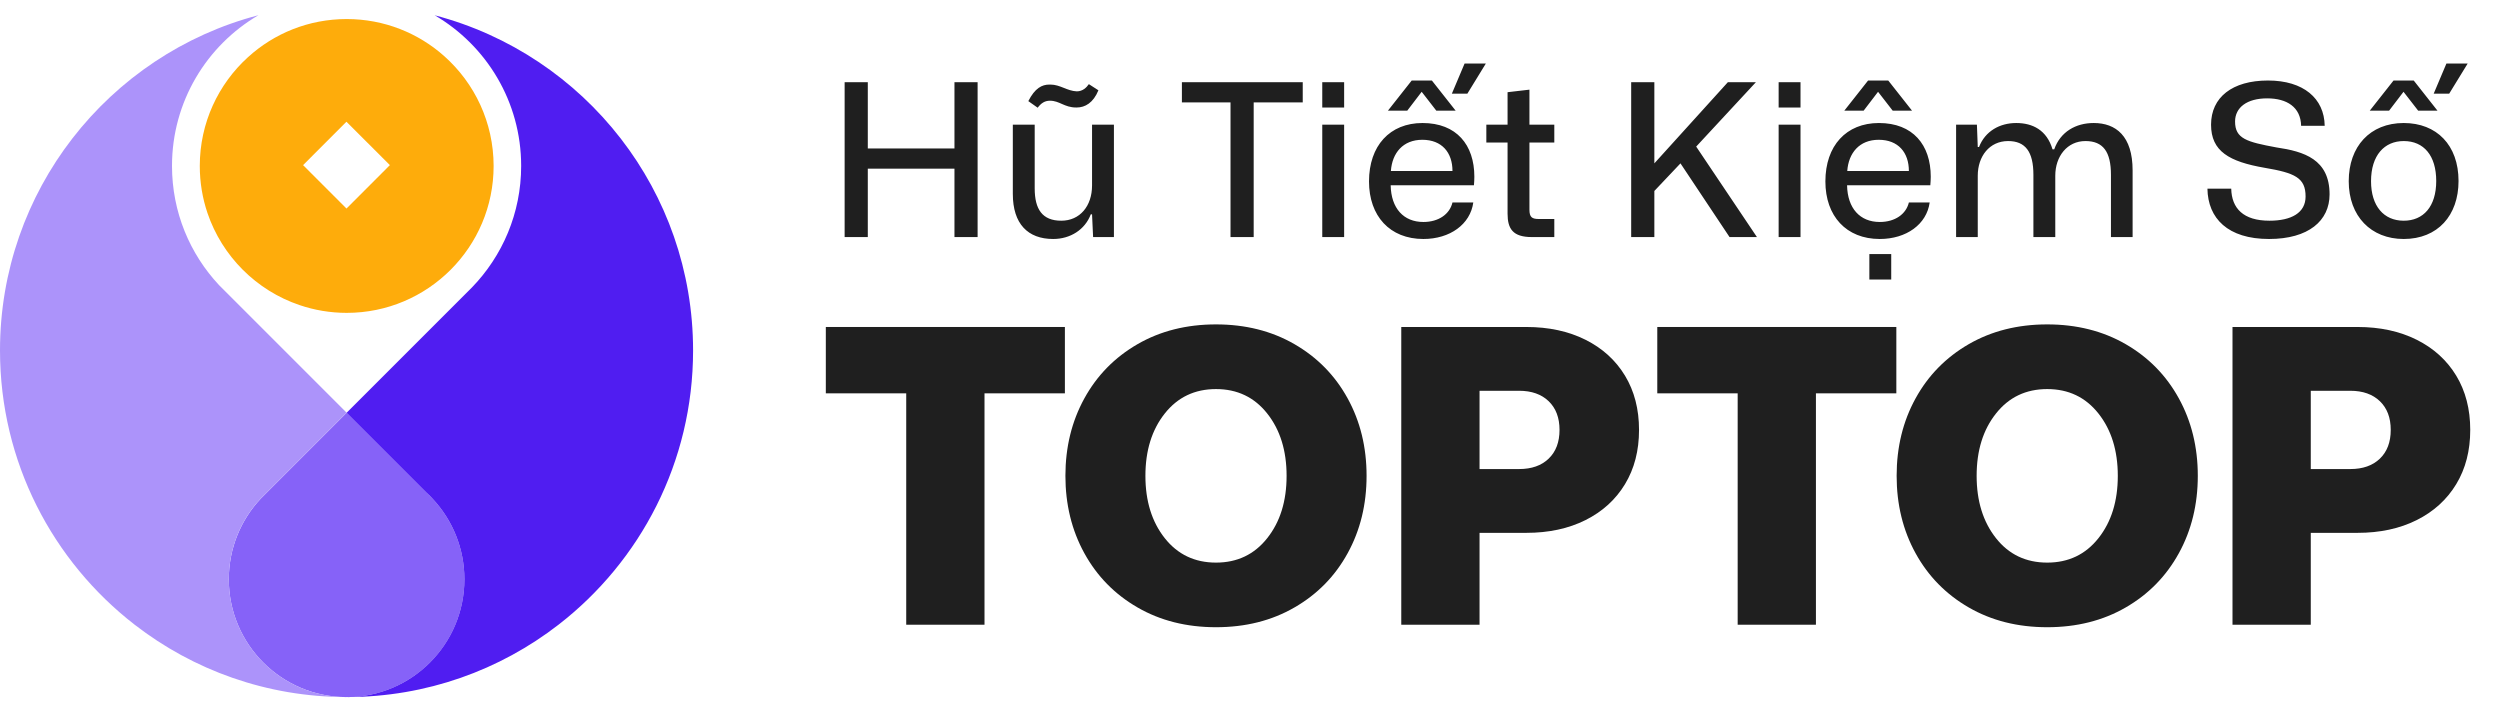
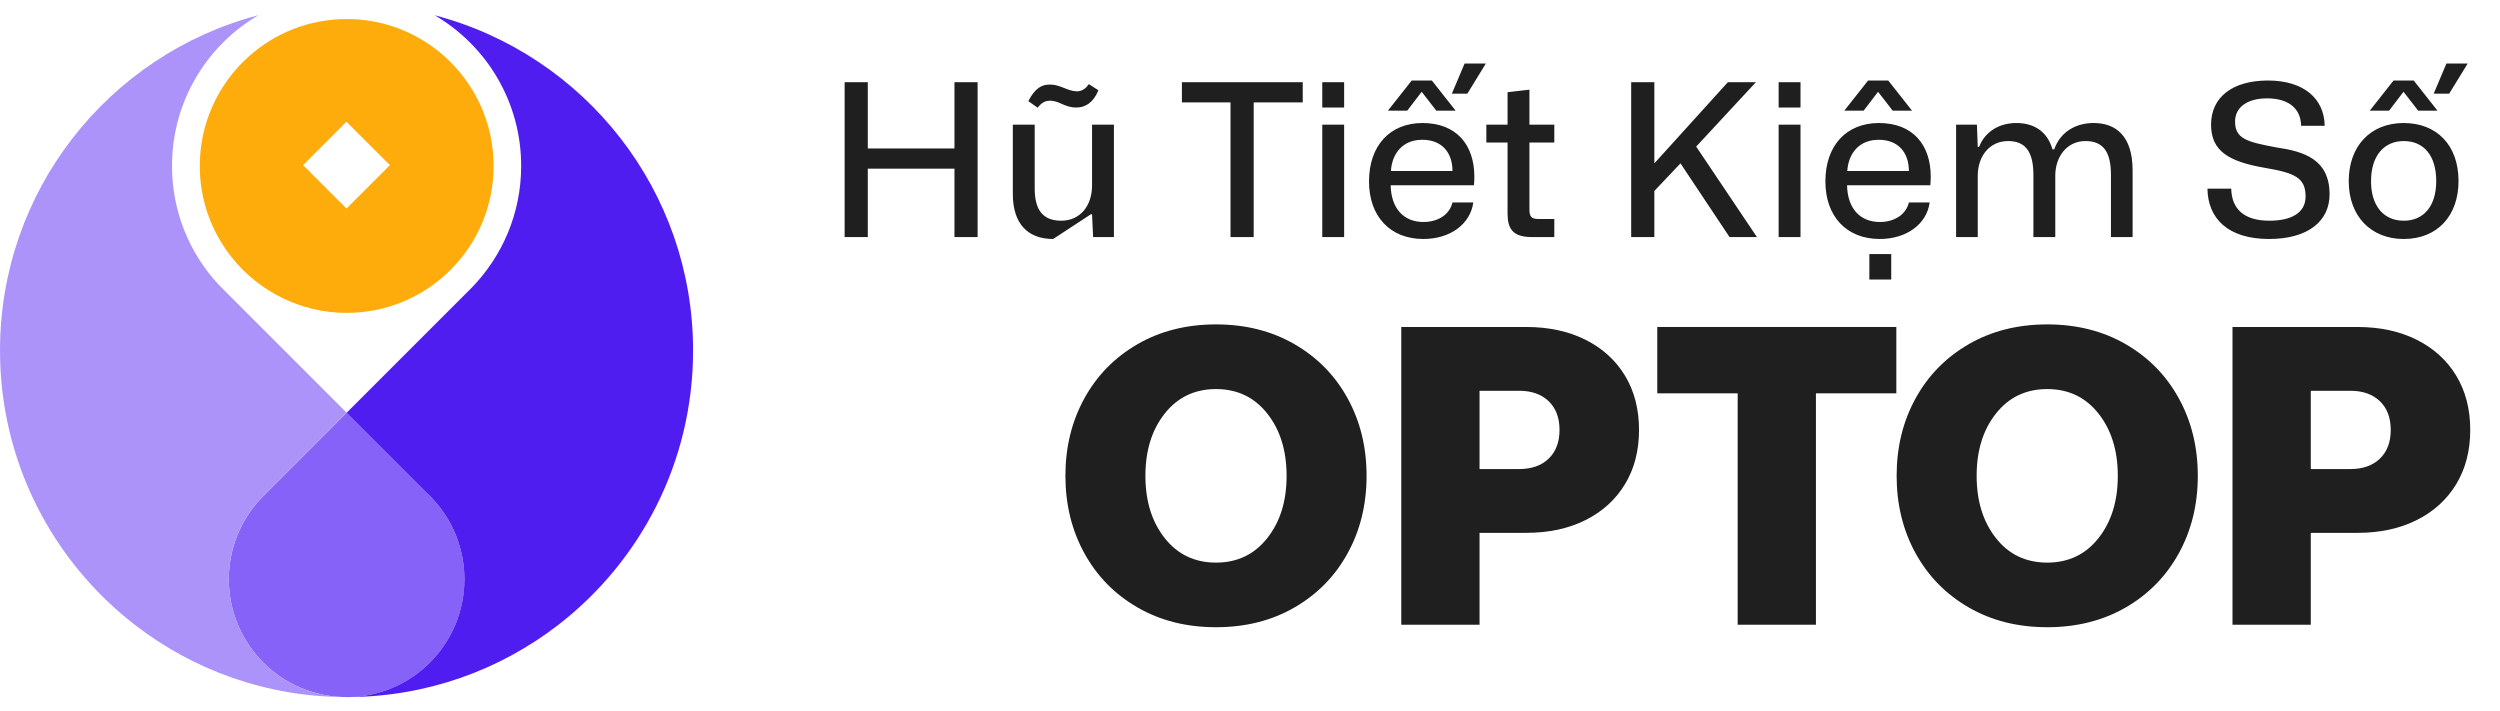
<svg xmlns="http://www.w3.org/2000/svg" width="116" height="33" viewBox="0 0 116 33" fill="none">
-   <path d="M49.411 15.172V18.251H45.681V28.987H42.049V18.251H38.318V15.172H49.411Z" fill="#1F1F1F" />
  <path d="M60.063 28.186C59.005 28.798 57.791 29.103 56.422 29.103C55.054 29.103 53.84 28.798 52.782 28.186C51.723 27.575 50.9 26.736 50.314 25.669C49.728 24.604 49.435 23.406 49.435 22.078C49.435 20.749 49.728 19.552 50.314 18.486C50.899 17.421 51.721 16.582 52.782 15.969C53.84 15.358 55.054 15.052 56.422 15.052C57.791 15.052 59.005 15.358 60.063 15.969C61.122 16.581 61.945 17.419 62.531 18.486C63.117 19.552 63.409 20.749 63.409 22.078C63.409 23.406 63.117 24.604 62.531 25.669C61.946 26.736 61.124 27.575 60.063 28.186ZM56.422 26.105C57.409 26.105 58.202 25.727 58.8 24.97C59.4 24.214 59.698 23.25 59.698 22.079C59.698 20.908 59.399 19.944 58.8 19.188C58.202 18.431 57.409 18.053 56.422 18.053C55.436 18.053 54.643 18.431 54.044 19.188C53.445 19.944 53.147 20.908 53.147 22.079C53.147 23.25 53.446 24.214 54.044 24.97C54.643 25.727 55.436 26.105 56.422 26.105Z" fill="#1F1F1F" />
  <path d="M73.565 15.764C74.355 16.159 74.966 16.715 75.4 17.431C75.834 18.148 76.051 18.987 76.051 19.948C76.051 20.91 75.834 21.748 75.4 22.465C74.966 23.182 74.355 23.738 73.565 24.133C72.775 24.528 71.861 24.724 70.822 24.724H68.651V28.987H65.019V15.172H70.822C71.861 15.172 72.775 15.37 73.565 15.764ZM70.487 21.764C71.065 21.764 71.523 21.604 71.858 21.281C72.193 20.959 72.362 20.514 72.362 19.948C72.362 19.382 72.193 18.939 71.858 18.616C71.523 18.294 71.065 18.132 70.487 18.132H68.651V21.764H70.487Z" fill="#1F1F1F" />
  <path d="M87.99 15.172V18.251H84.259V28.987H80.628V18.251H76.898V15.172H87.99Z" fill="#1F1F1F" />
  <path d="M98.632 28.186C97.573 28.798 96.359 29.103 94.991 29.103C93.622 29.103 92.409 28.798 91.35 28.186C90.291 27.575 89.469 26.736 88.882 25.669C88.296 24.604 88.004 23.406 88.004 22.078C88.004 20.749 88.296 19.552 88.882 18.486C89.467 17.421 90.29 16.582 91.35 15.969C92.409 15.358 93.622 15.052 94.991 15.052C96.359 15.052 97.573 15.358 98.632 15.969C99.691 16.581 100.513 17.419 101.099 18.486C101.685 19.552 101.978 20.749 101.978 22.078C101.978 23.406 101.685 24.604 101.099 25.669C100.513 26.736 99.691 27.575 98.632 28.186ZM94.991 26.105C95.978 26.105 96.771 25.727 97.369 24.97C97.968 24.214 98.266 23.25 98.266 22.079C98.266 20.908 97.967 19.944 97.369 19.188C96.771 18.431 95.978 18.053 94.991 18.053C94.004 18.053 93.211 18.431 92.613 19.188C92.013 19.944 91.716 20.908 91.716 22.079C91.716 23.25 92.015 24.214 92.613 24.97C93.21 25.727 94.004 26.105 94.991 26.105Z" fill="#1F1F1F" />
  <path d="M112.133 15.764C112.923 16.159 113.535 16.715 113.969 17.431C114.403 18.148 114.619 18.987 114.619 19.948C114.619 20.91 114.403 21.748 113.969 22.465C113.535 23.182 112.923 23.738 112.133 24.133C111.344 24.528 110.429 24.724 109.391 24.724H107.22V28.987H103.588V15.172H109.391C110.431 15.172 111.344 15.37 112.133 15.764ZM109.055 21.764C109.634 21.764 110.091 21.604 110.427 21.281C110.762 20.959 110.93 20.514 110.93 19.948C110.93 19.382 110.762 18.939 110.427 18.616C110.091 18.294 109.634 18.132 109.055 18.132H107.22V21.764H109.055Z" fill="#1F1F1F" />
  <path d="M20.621 2.612C19.417 1.536 17.826 0.884 16.086 0.884C14.319 0.884 12.709 1.555 11.499 2.66C10.13 3.905 9.27 5.703 9.27 7.7C9.27 8.464 9.395 9.201 9.627 9.885C10.307 11.89 11.893 13.477 13.899 14.156C14.585 14.39 15.322 14.517 16.087 14.517C19.852 14.517 22.904 11.465 22.904 7.7C22.902 5.676 22.02 3.859 20.621 2.612ZM16.077 9.676L14.063 7.662L16.075 5.648L18.09 7.662L16.077 9.676Z" fill="#FEAC0B" />
  <path d="M21.55 26.88C21.55 29.896 19.108 32.34 16.093 32.345H16.08C13.062 32.343 10.617 29.896 10.617 26.88C10.617 25.434 11.18 24.117 12.096 23.139L16.083 19.153L20.1 23.171C21 24.146 21.55 25.449 21.55 26.88Z" fill="#8662F8" />
  <path d="M16.08 32.343C12.377 32.343 8.966 31.091 6.248 28.986C2.448 26.044 0 21.439 0 16.261C0 12.556 1.253 9.144 3.358 6.424C5.496 3.663 8.514 1.615 11.991 0.705C9.591 2.111 7.981 4.716 7.981 7.698C7.981 9.839 8.81 11.784 10.167 13.233L16.083 19.149L12.344 22.888C12.259 22.967 12.176 23.05 12.097 23.135C11.179 24.113 10.618 25.429 10.618 26.876C10.619 29.895 13.064 32.341 16.08 32.343Z" fill="#AC93FA" />
  <path d="M32.159 16.264C32.159 21.441 29.713 26.046 25.915 28.986C23.198 31.09 19.792 32.341 16.093 32.344C19.107 32.34 21.549 29.893 21.549 26.879C21.549 25.449 20.999 24.145 20.099 23.171C20 23.064 19.897 22.961 19.79 22.862L16.082 19.154L21.725 13.511C21.781 13.457 21.836 13.402 21.89 13.346C23.308 11.886 24.182 9.896 24.182 7.701C24.182 4.72 22.571 2.114 20.171 0.709C23.65 1.622 26.668 3.669 28.805 6.432C30.908 9.148 32.159 12.56 32.159 16.264Z" fill="#501DF1" />
-   <path d="M40.266 11H39.191V3.815H40.266V6.89H44.287V3.815H45.361V11H44.287V7.826H40.266V11ZM49.931 4.988C49.389 4.988 49.163 4.673 48.719 4.673C48.473 4.673 48.305 4.791 48.148 4.998L47.714 4.692C48.02 4.091 48.345 3.924 48.69 3.924H48.739C49.192 3.924 49.508 4.219 49.961 4.239C50.237 4.239 50.414 4.062 50.523 3.904L50.966 4.19C50.73 4.771 50.346 4.988 49.961 4.988H49.931ZM48.867 11.089C47.694 11.089 46.995 10.389 46.995 8.999V5.786H48.01V8.743C48.01 9.709 48.364 10.241 49.242 10.241C50.109 10.241 50.671 9.561 50.671 8.605V5.786H51.686V11H50.72L50.671 9.945H50.612C50.346 10.655 49.665 11.089 48.867 11.089ZM58.171 11H57.096V4.752H54.84V3.815H60.447V4.752H58.171V11ZM62.368 11H61.353V5.786H62.368V11ZM62.368 4.988H61.353V3.815H62.368V4.988ZM64.537 7.935H67.395C67.395 7.077 66.903 6.486 65.996 6.486C65.099 6.486 64.596 7.097 64.537 7.935ZM66.045 11.089C64.488 11.089 63.522 10.024 63.522 8.418C63.522 6.762 64.488 5.708 66.006 5.708C67.583 5.708 68.41 6.723 68.41 8.201C68.41 8.329 68.401 8.467 68.391 8.595H64.527C64.547 9.669 65.129 10.3 66.045 10.3C66.755 10.3 67.267 9.936 67.395 9.394H68.361C68.223 10.409 67.277 11.089 66.045 11.089ZM65.966 4.259L65.296 5.136H64.399L65.503 3.736H66.439L67.543 5.136H66.646L65.966 4.259ZM68.943 2.948L68.085 4.347H67.366L67.957 2.948H68.943ZM72.12 11H71.075C70.198 11 69.951 10.616 69.951 9.916V6.614H68.966V5.786H69.951V4.278L70.966 4.16V5.786H72.12V6.614H70.966V9.729C70.966 10.083 71.085 10.162 71.41 10.162H72.12V11ZM76.762 11H75.687V3.815H76.762V7.58L80.172 3.815H81.473L78.703 6.802L81.522 11H80.251L77.974 7.58L76.762 8.861V11ZM83.544 11H82.529V5.786H83.544V11ZM83.544 4.988H82.529V3.815H83.544V4.988ZM85.713 7.935H88.572C88.572 7.077 88.079 6.486 87.172 6.486C86.275 6.486 85.772 7.097 85.713 7.935ZM87.221 11.089C85.664 11.089 84.698 10.024 84.698 8.418C84.698 6.762 85.664 5.708 87.182 5.708C88.759 5.708 89.587 6.723 89.587 8.201C89.587 8.329 89.577 8.467 89.567 8.595H85.704C85.723 9.669 86.305 10.3 87.221 10.3C87.931 10.3 88.443 9.936 88.572 9.394H89.537C89.399 10.409 88.453 11.089 87.221 11.089ZM87.142 4.259L86.472 5.136H85.575L86.679 3.736H87.615L88.719 5.136H87.822L87.142 4.259ZM87.753 11.788V12.971H86.738V11.788H87.753ZM91.768 11H90.763V5.786H91.729L91.768 6.821H91.827C92.113 6.082 92.793 5.708 93.552 5.708C94.311 5.708 94.971 6.033 95.237 6.93H95.316C95.602 6.112 96.321 5.708 97.149 5.708C98.174 5.708 98.953 6.309 98.953 7.905V11H97.948V8.112C97.948 7.038 97.583 6.545 96.765 6.545C95.917 6.545 95.365 7.255 95.365 8.152V11H94.35V8.112C94.35 7.038 93.976 6.545 93.177 6.545C92.31 6.545 91.768 7.255 91.768 8.152V11ZM105.284 11.089C103.372 11.089 102.445 10.133 102.425 8.753H103.529C103.549 9.669 104.091 10.241 105.303 10.241C106.318 10.241 106.979 9.876 106.979 9.118C106.979 8.25 106.486 8.024 105.086 7.787C103.431 7.501 102.593 7.018 102.593 5.786C102.593 4.515 103.579 3.736 105.234 3.736C106.88 3.736 107.846 4.564 107.866 5.836H106.772C106.752 4.968 106.111 4.564 105.195 4.564C104.259 4.564 103.707 4.988 103.707 5.639C103.707 6.437 104.249 6.585 105.629 6.841C106.91 7.028 108.092 7.393 108.092 9.019C108.092 10.241 107.117 11.089 105.284 11.089ZM111.533 10.241C112.44 10.241 113.041 9.591 113.041 8.398C113.041 7.225 112.47 6.545 111.533 6.545C110.636 6.545 110.016 7.206 110.016 8.408C110.016 9.561 110.607 10.241 111.533 10.241ZM111.533 11.089C110.016 11.089 108.981 10.034 108.981 8.408C108.981 6.802 109.966 5.708 111.533 5.708C113.061 5.708 114.076 6.733 114.076 8.398C114.076 9.995 113.11 11.089 111.533 11.089ZM111.523 4.259L110.853 5.136H109.956L111.06 3.736H111.997L113.1 5.136H112.204L111.523 4.259ZM114.5 2.948L113.642 4.347H112.923L113.514 2.948H114.5Z" fill="#1F1F1F" />
+   <path d="M40.266 11H39.191V3.815H40.266V6.89H44.287V3.815H45.361V11H44.287V7.826H40.266V11ZM49.931 4.988C49.389 4.988 49.163 4.673 48.719 4.673C48.473 4.673 48.305 4.791 48.148 4.998L47.714 4.692C48.02 4.091 48.345 3.924 48.69 3.924H48.739C49.192 3.924 49.508 4.219 49.961 4.239C50.237 4.239 50.414 4.062 50.523 3.904L50.966 4.19C50.73 4.771 50.346 4.988 49.961 4.988H49.931ZM48.867 11.089C47.694 11.089 46.995 10.389 46.995 8.999V5.786H48.01V8.743C48.01 9.709 48.364 10.241 49.242 10.241C50.109 10.241 50.671 9.561 50.671 8.605V5.786H51.686V11H50.72L50.671 9.945H50.612ZM58.171 11H57.096V4.752H54.84V3.815H60.447V4.752H58.171V11ZM62.368 11H61.353V5.786H62.368V11ZM62.368 4.988H61.353V3.815H62.368V4.988ZM64.537 7.935H67.395C67.395 7.077 66.903 6.486 65.996 6.486C65.099 6.486 64.596 7.097 64.537 7.935ZM66.045 11.089C64.488 11.089 63.522 10.024 63.522 8.418C63.522 6.762 64.488 5.708 66.006 5.708C67.583 5.708 68.41 6.723 68.41 8.201C68.41 8.329 68.401 8.467 68.391 8.595H64.527C64.547 9.669 65.129 10.3 66.045 10.3C66.755 10.3 67.267 9.936 67.395 9.394H68.361C68.223 10.409 67.277 11.089 66.045 11.089ZM65.966 4.259L65.296 5.136H64.399L65.503 3.736H66.439L67.543 5.136H66.646L65.966 4.259ZM68.943 2.948L68.085 4.347H67.366L67.957 2.948H68.943ZM72.12 11H71.075C70.198 11 69.951 10.616 69.951 9.916V6.614H68.966V5.786H69.951V4.278L70.966 4.16V5.786H72.12V6.614H70.966V9.729C70.966 10.083 71.085 10.162 71.41 10.162H72.12V11ZM76.762 11H75.687V3.815H76.762V7.58L80.172 3.815H81.473L78.703 6.802L81.522 11H80.251L77.974 7.58L76.762 8.861V11ZM83.544 11H82.529V5.786H83.544V11ZM83.544 4.988H82.529V3.815H83.544V4.988ZM85.713 7.935H88.572C88.572 7.077 88.079 6.486 87.172 6.486C86.275 6.486 85.772 7.097 85.713 7.935ZM87.221 11.089C85.664 11.089 84.698 10.024 84.698 8.418C84.698 6.762 85.664 5.708 87.182 5.708C88.759 5.708 89.587 6.723 89.587 8.201C89.587 8.329 89.577 8.467 89.567 8.595H85.704C85.723 9.669 86.305 10.3 87.221 10.3C87.931 10.3 88.443 9.936 88.572 9.394H89.537C89.399 10.409 88.453 11.089 87.221 11.089ZM87.142 4.259L86.472 5.136H85.575L86.679 3.736H87.615L88.719 5.136H87.822L87.142 4.259ZM87.753 11.788V12.971H86.738V11.788H87.753ZM91.768 11H90.763V5.786H91.729L91.768 6.821H91.827C92.113 6.082 92.793 5.708 93.552 5.708C94.311 5.708 94.971 6.033 95.237 6.93H95.316C95.602 6.112 96.321 5.708 97.149 5.708C98.174 5.708 98.953 6.309 98.953 7.905V11H97.948V8.112C97.948 7.038 97.583 6.545 96.765 6.545C95.917 6.545 95.365 7.255 95.365 8.152V11H94.35V8.112C94.35 7.038 93.976 6.545 93.177 6.545C92.31 6.545 91.768 7.255 91.768 8.152V11ZM105.284 11.089C103.372 11.089 102.445 10.133 102.425 8.753H103.529C103.549 9.669 104.091 10.241 105.303 10.241C106.318 10.241 106.979 9.876 106.979 9.118C106.979 8.25 106.486 8.024 105.086 7.787C103.431 7.501 102.593 7.018 102.593 5.786C102.593 4.515 103.579 3.736 105.234 3.736C106.88 3.736 107.846 4.564 107.866 5.836H106.772C106.752 4.968 106.111 4.564 105.195 4.564C104.259 4.564 103.707 4.988 103.707 5.639C103.707 6.437 104.249 6.585 105.629 6.841C106.91 7.028 108.092 7.393 108.092 9.019C108.092 10.241 107.117 11.089 105.284 11.089ZM111.533 10.241C112.44 10.241 113.041 9.591 113.041 8.398C113.041 7.225 112.47 6.545 111.533 6.545C110.636 6.545 110.016 7.206 110.016 8.408C110.016 9.561 110.607 10.241 111.533 10.241ZM111.533 11.089C110.016 11.089 108.981 10.034 108.981 8.408C108.981 6.802 109.966 5.708 111.533 5.708C113.061 5.708 114.076 6.733 114.076 8.398C114.076 9.995 113.11 11.089 111.533 11.089ZM111.523 4.259L110.853 5.136H109.956L111.06 3.736H111.997L113.1 5.136H112.204L111.523 4.259ZM114.5 2.948L113.642 4.347H112.923L113.514 2.948H114.5Z" fill="#1F1F1F" />
</svg>